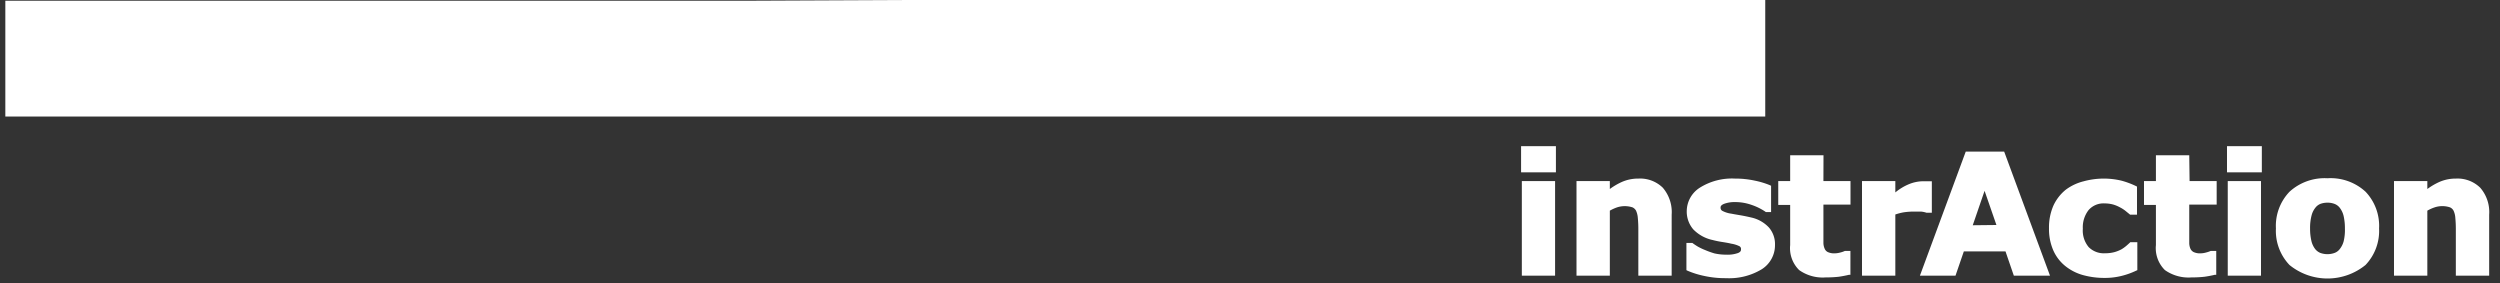
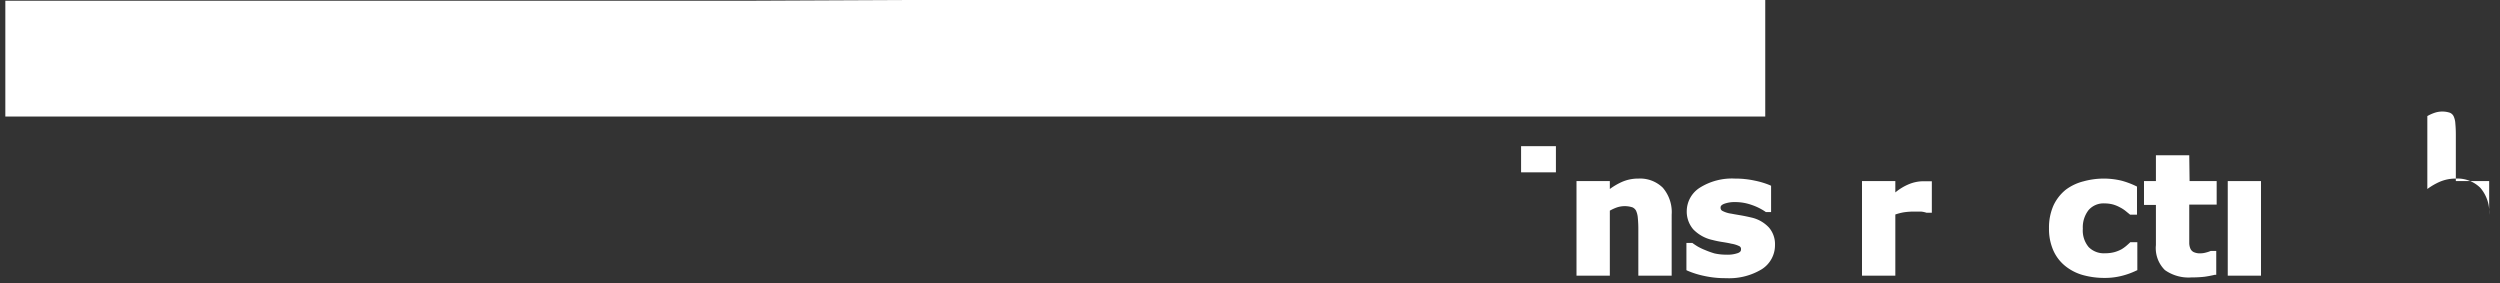
<svg xmlns="http://www.w3.org/2000/svg" id="Ebene_1" data-name="Ebene 1" viewBox="0 0 300 34">
  <rect x="0" y="0" width="300" height="34" fill="#333333" stroke="none" />
  <defs>
    <style>.cls-1{fill:#fff;}</style>
  </defs>
  <polygon class="cls-1" points="211.83 -0.47 89.45 0.09 30.31 0.09 30.12 0.09 0.64 0.09 0.64 13.98 30.12 13.98 30.31 13.98 89.45 13.98 89.65 13.98 211.83 13.98 211.83 -0.47" />
-   <rect class="cls-1" x="182.62" y="21.73" width="3.99" height="11.35" />
  <rect class="cls-1" x="182.53" y="17.54" width="4.18" height="3.14" />
  <path class="cls-1" d="M196.61,21.43a4.83,4.83,0,0,0-2,.41,8,8,0,0,0-1.43.84v-.95h-4V33.08h4v-7.8a5.08,5.08,0,0,1,.88-.4,3,3,0,0,1,1.83,0,.92.92,0,0,1,.44.41,2.61,2.61,0,0,1,.21.87q.06.64.06,1.29v5.63h4V25.77a4.5,4.5,0,0,0-1.06-3.24A3.88,3.88,0,0,0,196.61,21.43Z" />
  <path class="cls-1" d="M210.15,26.1c-.43-.1-.85-.19-1.26-.26s-.78-.13-1.13-.2a3.19,3.19,0,0,1-1.12-.36.44.44,0,0,1-.17-.39c0-.07,0-.26.42-.43a3.62,3.62,0,0,1,1.32-.21,5.87,5.87,0,0,1,1.93.32,6.89,6.89,0,0,1,1.7.83l.06.05h.63V22.29l-.15-.07a9.79,9.79,0,0,0-1.79-.54,10.94,10.94,0,0,0-2.39-.25,7.24,7.24,0,0,0-4.2,1.08,3.36,3.36,0,0,0-1.59,2.81,3.27,3.27,0,0,0,.78,2.2,4.54,4.54,0,0,0,2.32,1.28,11.57,11.57,0,0,0,1.23.25c.43.07.78.13,1,.19a3.41,3.41,0,0,1,1,.31.37.37,0,0,1,.18.36c0,.13,0,.3-.35.45a3.72,3.72,0,0,1-1.41.2,6.44,6.44,0,0,1-1.42-.15A10.47,10.47,0,0,1,204.6,30a6.82,6.82,0,0,1-.93-.45c-.22-.14-.42-.27-.59-.4l-.07,0h-.64v3.27l.14.07a10.42,10.42,0,0,0,1.94.61,11.76,11.76,0,0,0,2.69.28,7.54,7.54,0,0,0,4.27-1.07A3.41,3.41,0,0,0,213,29.39a3.06,3.06,0,0,0-.72-2.08A4.11,4.11,0,0,0,210.15,26.1Z" />
-   <path class="cls-1" d="M218.82,18.63h-4v3.1h-1.43v2.86h1.43v4.82a3.69,3.69,0,0,0,1.08,3,4.87,4.87,0,0,0,3.18.88,14,14,0,0,0,1.57-.08c.42-.06.83-.14,1.21-.23l.19,0V30.11h-.54l-.12,0a2.82,2.82,0,0,1-.55.19,2.71,2.71,0,0,1-.65.1,1.79,1.79,0,0,1-.87-.16.8.8,0,0,1-.37-.42,1.78,1.78,0,0,1-.14-.67c0-.28,0-.61,0-1v-3.6h3.25V21.73h-3.25Z" />
  <path class="cls-1" d="M231.18,25.53h.64V21.75l-.22,0-.42,0h-.43a4.59,4.59,0,0,0-1.65.34,6.35,6.35,0,0,0-1.66,1V21.73h-4V33.08h4V25.74a6.37,6.37,0,0,1,1-.26,8,8,0,0,1,1.27-.09l.8,0A2.69,2.69,0,0,1,231.18,25.53Z" />
-   <path class="cls-1" d="M235.89,18.19l-5.5,14.89h4.27l1-2.91h5l1,2.91H246l-5.5-14.89Zm.84,8.84,1.42-4.13L239.57,27Z" />
  <path class="cls-1" d="M254.58,21.68a9.17,9.17,0,0,0-4.56.08,6,6,0,0,0-2.12,1,5.32,5.32,0,0,0-1.49,1.91,6.55,6.55,0,0,0-.53,2.73,6.4,6.4,0,0,0,.5,2.61,5,5,0,0,0,1.4,1.87A5.94,5.94,0,0,0,249.92,33a9.67,9.67,0,0,0,2.66.35,8.15,8.15,0,0,0,2-.24,9,9,0,0,0,1.76-.63l.14-.06V29.06h-.84l-.07.07c-.14.13-.29.27-.46.41a4.2,4.2,0,0,1-.54.38,4.09,4.09,0,0,1-.82.33,4.16,4.16,0,0,1-1.11.14,2.56,2.56,0,0,1-2-.74,3.08,3.08,0,0,1-.7-2.2,3.35,3.35,0,0,1,.69-2.24,2.37,2.37,0,0,1,1.94-.8,3.91,3.91,0,0,1,1,.13,4,4,0,0,1,.82.34,3.79,3.79,0,0,1,.66.42l.49.4.07.06h.83V22.39l-.14-.07A10.07,10.07,0,0,0,254.58,21.68Z" />
  <path class="cls-1" d="M262.71,18.63h-4v3.1h-1.43v2.86h1.43v4.82a3.69,3.69,0,0,0,1.08,3,4.9,4.9,0,0,0,3.18.88,13.85,13.85,0,0,0,1.57-.08c.43-.06.84-.14,1.22-.23l.19,0V30.11h-.54l-.12,0a3.43,3.43,0,0,1-.56.19,2.64,2.64,0,0,1-.64.1,1.77,1.77,0,0,1-.87-.16.86.86,0,0,1-.38-.42,1.78,1.78,0,0,1-.13-.67c0-.28,0-.61,0-1v-3.6H266V21.73h-3.25Z" />
  <rect class="cls-1" x="267.33" y="21.73" width="3.99" height="11.35" />
-   <rect class="cls-1" x="267.24" y="17.54" width="4.18" height="3.14" />
-   <path class="cls-1" d="M279.3,21.39A6.26,6.26,0,0,0,274.75,23a5.92,5.92,0,0,0-1.64,4.41,5.93,5.93,0,0,0,1.63,4.39,7.23,7.23,0,0,0,9.12,0,5.93,5.93,0,0,0,1.63-4.39,5.94,5.94,0,0,0-1.62-4.4A6.19,6.19,0,0,0,279.3,21.39Zm1.47,8.5h0a1.39,1.39,0,0,1-.62.46,2.51,2.51,0,0,1-1.71,0,1.54,1.54,0,0,1-.63-.48,2.54,2.54,0,0,1-.44-.95,6.32,6.32,0,0,1-.16-1.48,5.9,5.9,0,0,1,.18-1.59,2.44,2.44,0,0,1,.46-.93,1.43,1.43,0,0,1,.64-.47,2.5,2.5,0,0,1,.81-.13,2.37,2.37,0,0,1,.85.15,1.44,1.44,0,0,1,.64.49,2.57,2.57,0,0,1,.44.94,6.62,6.62,0,0,1,.16,1.54,5.74,5.74,0,0,1-.16,1.55A2.6,2.6,0,0,1,280.77,29.89Z" />
-   <path class="cls-1" d="M297.63,22.53a3.88,3.88,0,0,0-2.92-1.1,4.83,4.83,0,0,0-2,.41,8,8,0,0,0-1.43.84v-.95h-4V33.08h4v-7.8a4.83,4.83,0,0,1,.89-.4,2.92,2.92,0,0,1,1.82,0,.88.88,0,0,1,.44.41,2.38,2.38,0,0,1,.21.87q.06.64.06,1.29v5.63h4V25.77A4.45,4.45,0,0,0,297.63,22.53Z" />
+   <path class="cls-1" d="M297.63,22.53a3.88,3.88,0,0,0-2.92-1.1,4.83,4.83,0,0,0-2,.41,8,8,0,0,0-1.43.84v-.95h-4h4v-7.8a4.83,4.83,0,0,1,.89-.4,2.92,2.92,0,0,1,1.82,0,.88.88,0,0,1,.44.41,2.38,2.38,0,0,1,.21.87q.06.64.06,1.29v5.63h4V25.77A4.45,4.45,0,0,0,297.63,22.53Z" />
</svg>